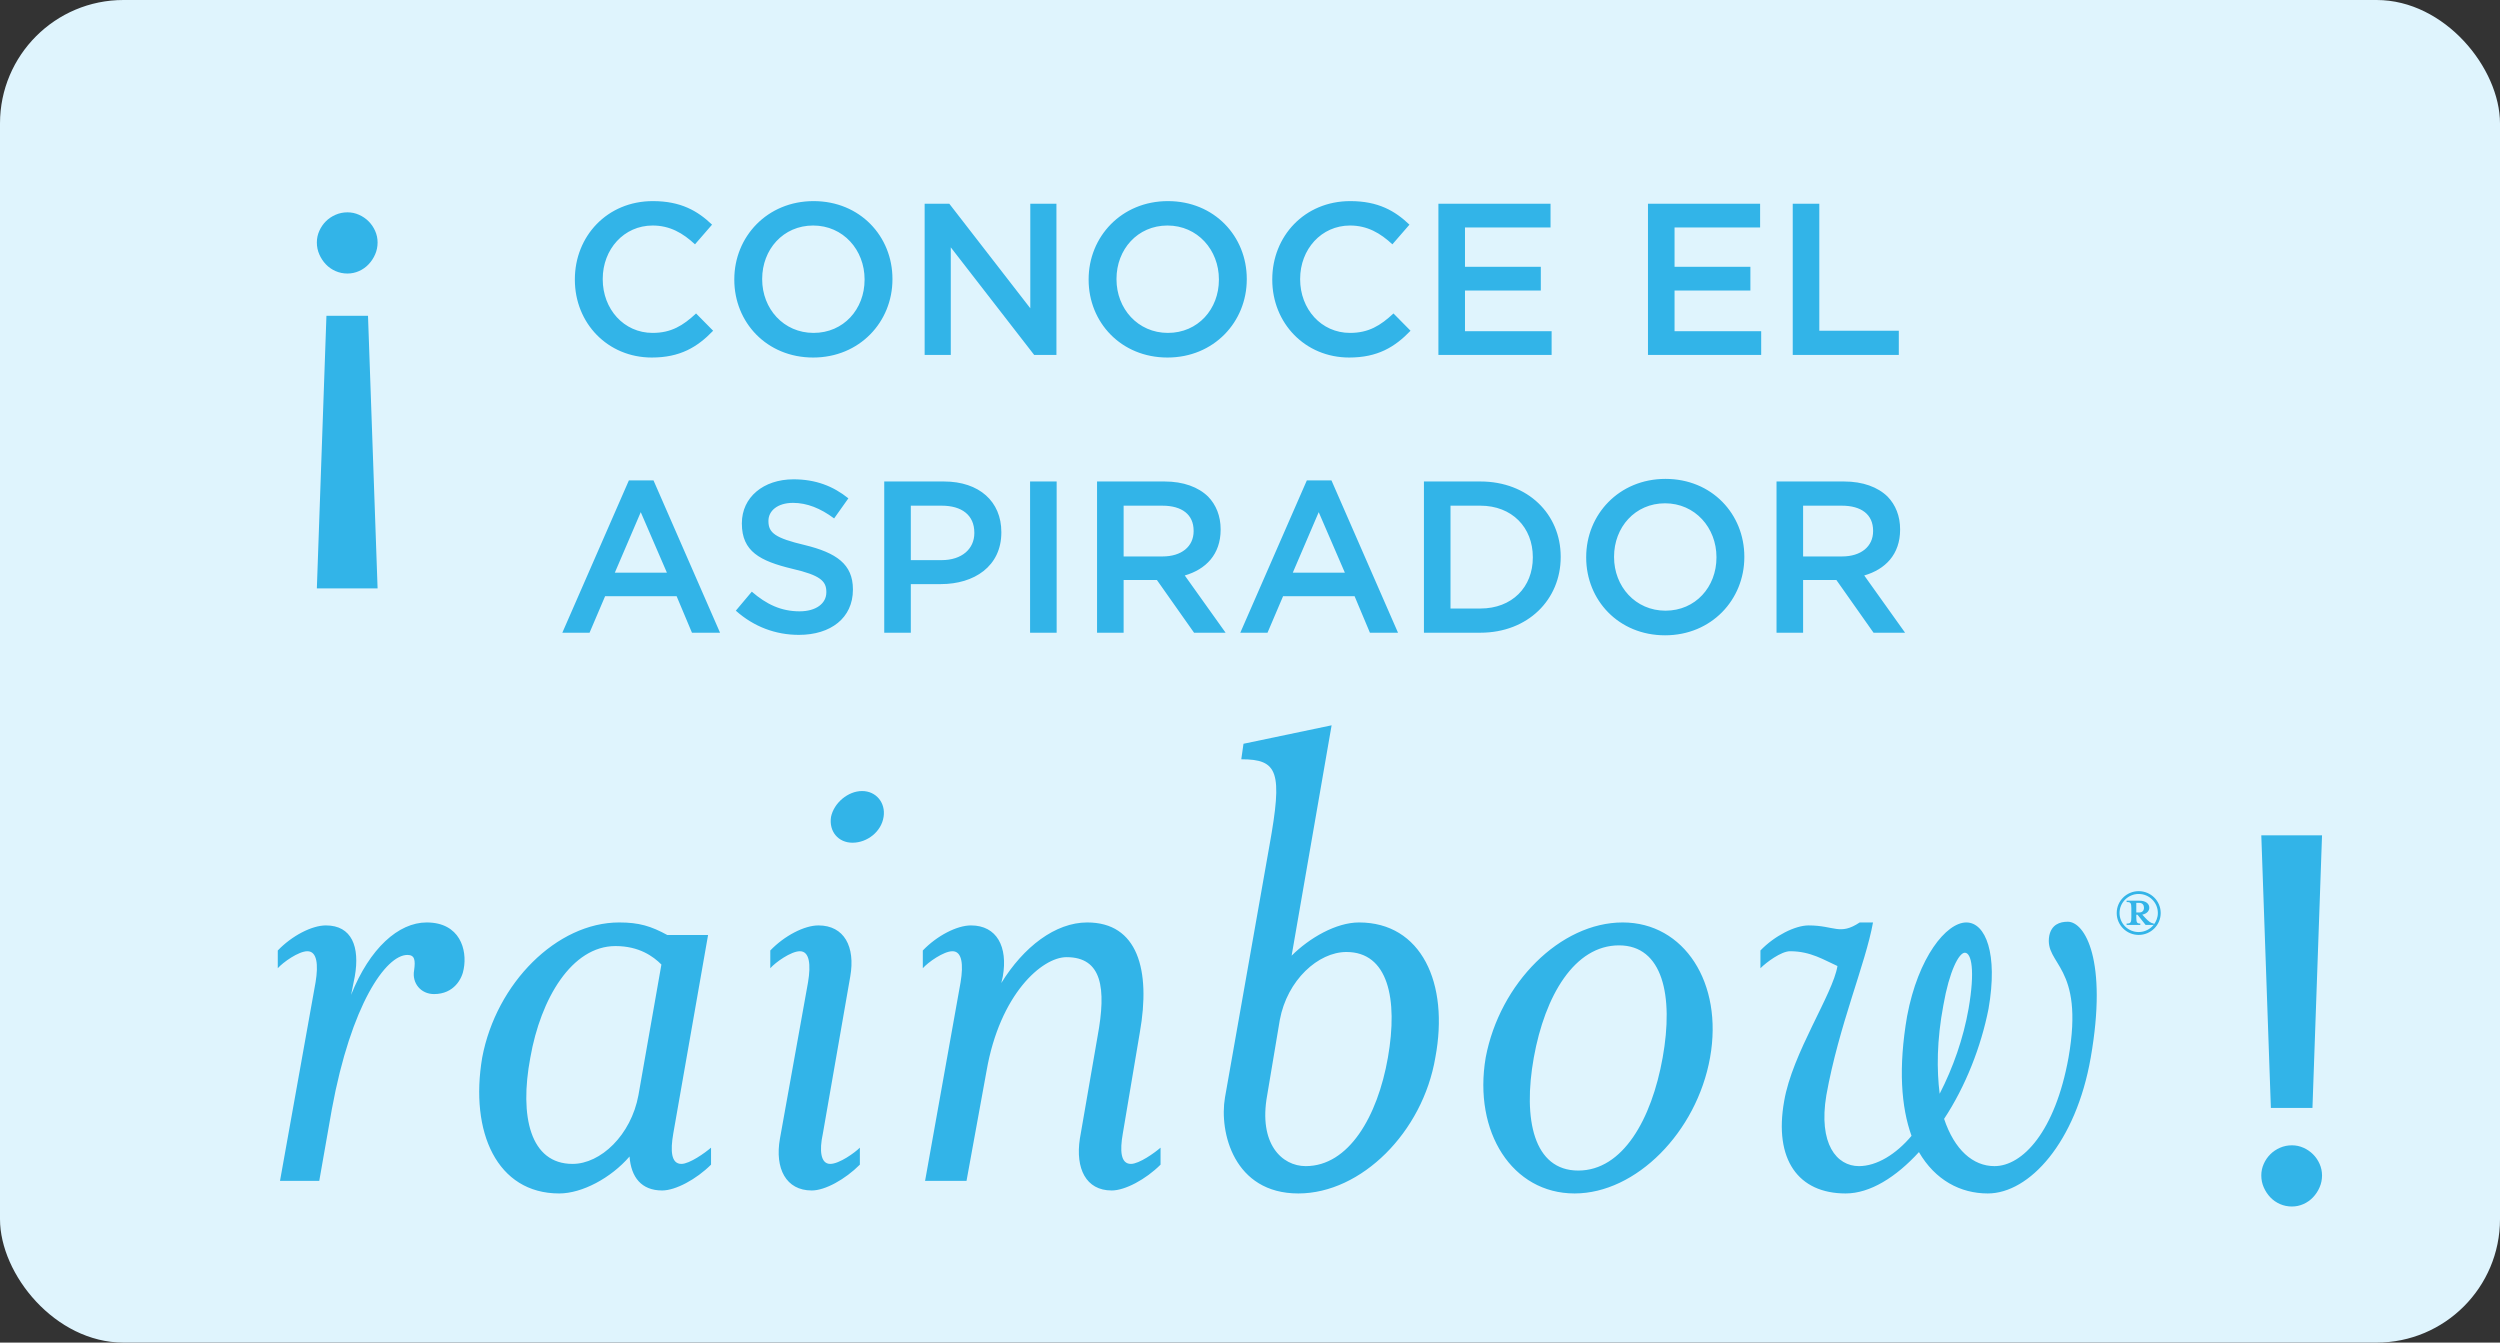
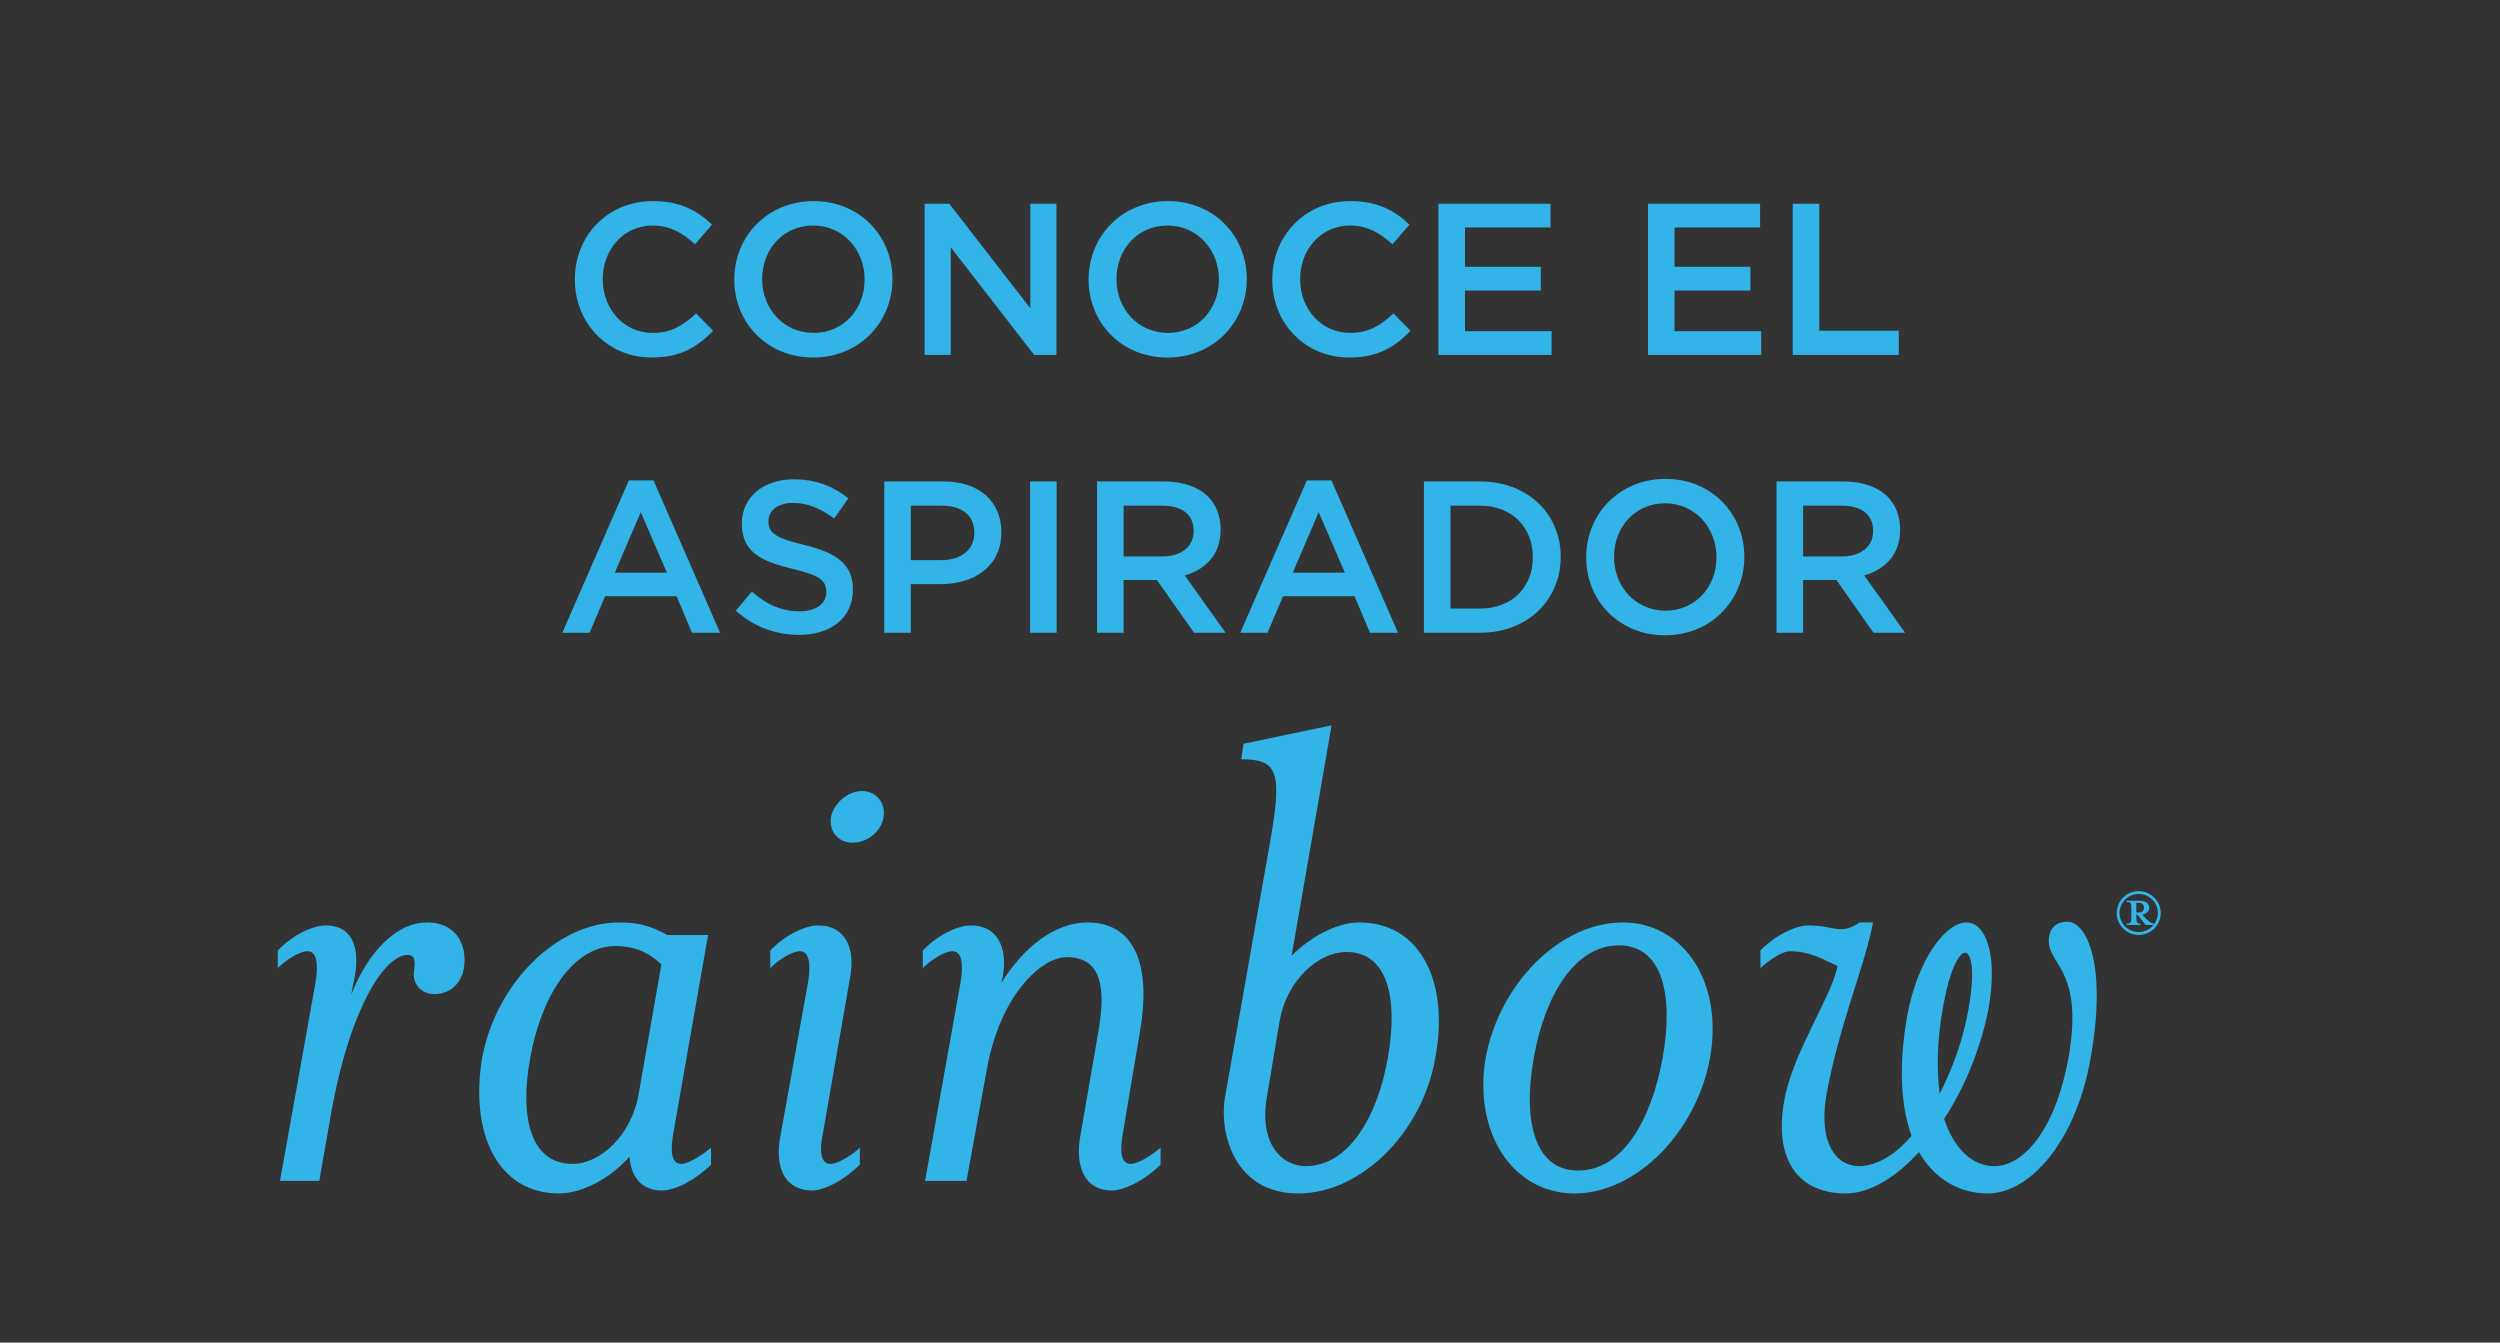
<svg xmlns="http://www.w3.org/2000/svg" width="162px" height="87px" viewBox="0 0 162 87" version="1.1">
  <rect x="0" y="0" width="162" height="87" fill="#333333" stroke="none" />
  <title>Group 18 Copy</title>
  <desc>Created with Sketch.</desc>
  <defs />
  <g id="Page-1" stroke="none" stroke-width="1" fill="none" fill-rule="evenodd">
    <g id="Landing" transform="translate(-1482, -585)">
      <g id="Group-18-Copy" transform="translate(1482, 585)">
        <g id="logo-horizontal-copy-2">
-           <rect id="Rectangle-8" fill="#DFF4FD" x="0" y="0" width="162" height="87" rx="8" />
          <path d="M22.752,64.465 L22.991,63.269 C23.328,61.354 22.8,59.967 21.118,59.967 C20.208,59.967 18.914,60.637 18,61.592 L18,62.741 C18.337,62.359 19.345,61.64 19.92,61.64 C20.543,61.64 20.639,62.501 20.449,63.65 L18.144,76.521 L20.688,76.521 L21.503,71.881 C22.752,65.086 25.009,61.88 26.399,61.88 C26.878,61.88 26.927,62.214 26.833,62.885 C26.688,63.699 27.263,64.416 28.126,64.416 C29.423,64.416 29.951,63.411 30.048,62.79 C30.287,61.547 29.807,59.775 27.648,59.775 C25.824,59.775 23.951,61.45 22.752,64.465 L22.752,64.465 Z M41.37,70.972 C40.892,73.555 38.924,75.421 37.1,75.421 C34.365,75.421 33.646,72.359 34.365,68.532 C35.036,64.703 37.053,61.305 39.883,61.305 C41.419,61.305 42.332,61.975 42.859,62.501 L41.37,70.972 Z M40.794,74.942 C40.892,76.283 41.564,77.143 42.906,77.143 C43.77,77.143 45.115,76.427 46.075,75.469 L46.075,74.368 C45.69,74.704 44.681,75.421 44.155,75.421 C43.483,75.421 43.436,74.561 43.627,73.459 L45.883,60.589 L43.243,60.589 C42.188,60.015 41.419,59.775 40.124,59.775 C36.092,59.775 32.157,63.699 31.246,68.532 C30.43,73.364 32.205,77.336 36.236,77.336 C37.723,77.336 39.595,76.331 40.794,74.942 L40.794,74.942 Z M53.321,73.459 L55.098,63.269 C55.432,61.354 54.712,59.967 53.033,59.967 C52.122,59.967 50.827,60.637 49.915,61.592 L49.915,62.741 C50.251,62.359 51.257,61.64 51.834,61.64 C52.458,61.64 52.553,62.501 52.361,63.65 L50.538,73.795 C50.203,75.708 50.923,77.143 52.601,77.143 C53.466,77.143 54.761,76.427 55.719,75.469 L55.719,74.368 C55.385,74.704 54.377,75.421 53.801,75.421 C53.177,75.421 53.081,74.561 53.321,73.459 L53.321,73.459 Z M57.257,52.933 C57.4,52.024 56.775,51.259 55.863,51.259 C54.954,51.259 54.042,52.024 53.85,52.933 C53.705,53.89 54.329,54.608 55.241,54.608 C56.2,54.608 57.112,53.89 57.257,52.933 L57.257,52.933 Z M62.63,76.521 L63.929,69.392 C64.792,64.416 67.527,62.024 69.111,62.024 C71.413,62.024 71.701,64.033 71.125,67.143 L69.974,73.795 C69.686,75.708 70.358,77.143 72.038,77.143 C72.901,77.143 74.245,76.427 75.204,75.469 L75.204,74.368 C74.821,74.704 73.814,75.421 73.284,75.421 C72.613,75.421 72.564,74.561 72.757,73.459 L73.86,66.904 C74.581,62.836 73.717,59.775 70.453,59.775 C68.391,59.775 66.327,61.354 64.885,63.699 L64.983,63.269 C65.319,61.354 64.597,59.967 62.918,59.967 C62.007,59.967 60.71,60.637 59.798,61.592 L59.798,62.741 C60.135,62.359 61.144,61.64 61.719,61.64 C62.343,61.64 62.437,62.501 62.246,63.65 L59.945,76.521 L62.63,76.521 Z M89.936,68.532 C89.266,72.359 87.394,75.565 84.61,75.565 C83.074,75.565 81.538,74.129 82.113,70.972 L82.931,66.092 C83.41,63.507 85.426,61.689 87.249,61.689 C89.936,61.689 90.608,64.703 89.936,68.532 L89.936,68.532 Z M83.697,61.927 L86.288,47 L80.578,48.196 L80.435,49.201 C82.834,49.201 83.122,50.014 82.259,54.8 L79.379,71.115 C78.994,73.364 79.954,77.336 84.131,77.336 C88.211,77.336 92.193,73.364 93.009,68.532 C93.919,63.699 92.098,59.775 88.066,59.775 C86.579,59.775 84.85,60.779 83.697,61.927 L83.697,61.927 Z M110.812,68.532 C111.677,63.699 109.134,59.775 105.151,59.775 C101.12,59.775 97.184,63.699 96.272,68.532 C95.455,73.364 98,77.336 102.033,77.336 C106.014,77.336 109.949,73.364 110.812,68.532 L110.812,68.532 Z M107.741,68.532 C107.022,72.551 105.151,75.852 102.271,75.852 C99.39,75.852 98.672,72.551 99.39,68.532 C100.111,64.511 102.033,61.26 104.911,61.26 C107.741,61.26 108.462,64.511 107.741,68.532 L107.741,68.532 Z M125.69,70.876 C125.498,69.345 125.498,67.429 125.931,65.134 C126.314,62.933 126.938,61.737 127.321,61.737 C127.754,61.737 127.994,62.885 127.562,65.372 C127.226,67.288 126.555,69.199 125.69,70.876 L125.69,70.876 Z M125.978,72.502 C127.369,70.396 128.377,67.813 128.856,65.372 C129.482,61.786 128.664,59.775 127.418,59.775 C126.123,59.775 124.298,62.024 123.579,65.852 C123.004,69.199 123.196,71.737 123.867,73.603 C122.86,74.799 121.611,75.565 120.46,75.565 C119.02,75.565 117.821,74.129 118.347,70.972 C119.164,66.427 120.89,62.455 121.371,59.775 L120.508,59.775 C119.212,60.637 118.875,59.967 117.196,59.967 C116.33,59.967 114.987,60.637 114.076,61.592 L114.076,62.741 C114.46,62.359 115.42,61.64 115.998,61.64 C117.339,61.64 118.202,62.214 119.067,62.598 C118.778,64.416 116.14,68.245 115.613,71.354 C114.94,75.134 116.524,77.336 119.597,77.336 C121.18,77.336 122.86,76.283 124.347,74.656 C125.402,76.472 127.034,77.336 128.808,77.336 C131.497,77.336 134.522,74.034 135.479,68.532 C136.586,62.214 135.097,59.728 133.992,59.728 C133.464,59.728 132.938,59.918 132.792,60.637 C132.456,62.55 135.097,62.501 134.04,68.532 C133.177,73.316 131.065,75.565 129.241,75.565 C127.85,75.565 126.65,74.512 125.978,72.502 L125.978,72.502 Z M138.586,57.747 C137.804,57.747 137.163,58.378 137.163,59.164 C137.163,59.949 137.804,60.583 138.586,60.583 C139.374,60.583 140.013,59.949 140.013,59.164 C140.013,58.378 139.374,57.747 138.586,57.747 L138.586,57.747 Z M138.931,58.819 C138.931,58.986 138.839,59.128 138.628,59.128 L138.432,59.128 L138.432,58.506 L138.628,58.506 C138.839,58.506 138.931,58.656 138.931,58.819 L138.931,58.819 Z M139.563,59.918 L139.563,59.846 C139.367,59.82 139.232,59.704 139.036,59.502 L138.82,59.268 C139.113,59.213 139.275,59.029 139.275,58.819 C139.275,58.562 139.046,58.365 138.634,58.365 L137.804,58.365 L137.804,58.451 C138.061,58.451 138.111,58.506 138.111,58.844 L138.111,59.453 C138.111,59.784 138.061,59.846 137.804,59.846 L137.804,59.936 L138.692,59.936 L138.692,59.846 C138.481,59.846 138.432,59.784 138.432,59.453 L138.432,59.275 L138.511,59.275 L139.036,59.936 L139.553,59.936 C139.324,60.214 138.974,60.397 138.586,60.397 C137.904,60.397 137.346,59.846 137.346,59.164 C137.346,58.482 137.904,57.929 138.586,57.929 C139.275,57.929 139.829,58.482 139.829,59.164 C139.829,59.453 139.724,59.709 139.563,59.918 L139.563,59.918 Z" id="Fill-2" fill="#32B4E8" />
        </g>
        <path d="M42.235,23.168 C44.069,23.168 45.189,22.496 46.211,21.432 L45.105,20.312 C44.265,21.096 43.495,21.572 42.291,21.572 C40.415,21.572 39.057,20.018 39.057,18.1 L39.057,18.072 C39.057,16.154 40.429,14.614 42.291,14.614 C43.411,14.614 44.251,15.104 45.035,15.832 L46.141,14.558 C45.203,13.662 44.111,13.032 42.305,13.032 C39.337,13.032 37.251,15.314 37.251,18.1 L37.251,18.128 C37.251,20.942 39.379,23.168 42.235,23.168 Z M52.693,23.168 C49.683,23.168 47.583,20.886 47.583,18.128 L47.583,18.1 C47.583,15.342 49.711,13.032 52.721,13.032 C55.731,13.032 57.831,15.314 57.831,18.072 L57.831,18.1 C57.831,20.858 55.703,23.168 52.693,23.168 Z M52.721,21.572 C54.667,21.572 56.025,20.032 56.025,18.128 L56.025,18.1 C56.025,16.196 54.639,14.614 52.693,14.614 C50.747,14.614 49.389,16.168 49.389,18.072 L49.389,18.1 C49.389,20.004 50.775,21.572 52.721,21.572 Z M59.917,23 L61.611,23 L61.611,16.028 L67.015,23 L68.457,23 L68.457,13.2 L66.763,13.2 L66.763,19.976 L61.513,13.2 L59.917,13.2 L59.917,23 Z M75.653,23.168 C72.643,23.168 70.543,20.886 70.543,18.128 L70.543,18.1 C70.543,15.342 72.671,13.032 75.681,13.032 C78.691,13.032 80.791,15.314 80.791,18.072 L80.791,18.1 C80.791,20.858 78.663,23.168 75.653,23.168 Z M75.681,21.572 C77.627,21.572 78.985,20.032 78.985,18.128 L78.985,18.1 C78.985,16.196 77.599,14.614 75.653,14.614 C73.707,14.614 72.349,16.168 72.349,18.072 L72.349,18.1 C72.349,20.004 73.735,21.572 75.681,21.572 Z M87.427,23.168 C89.261,23.168 90.381,22.496 91.403,21.432 L90.297,20.312 C89.457,21.096 88.687,21.572 87.483,21.572 C85.607,21.572 84.249,20.018 84.249,18.1 L84.249,18.072 C84.249,16.154 85.621,14.614 87.483,14.614 C88.603,14.614 89.443,15.104 90.227,15.832 L91.333,14.558 C90.395,13.662 89.303,13.032 87.497,13.032 C84.529,13.032 82.443,15.314 82.443,18.1 L82.443,18.128 C82.443,20.942 84.571,23.168 87.427,23.168 Z M93.209,23 L100.545,23 L100.545,21.46 L94.931,21.46 L94.931,18.828 L99.845,18.828 L99.845,17.288 L94.931,17.288 L94.931,14.74 L100.475,14.74 L100.475,13.2 L93.209,13.2 L93.209,23 Z M106.789,23 L114.125,23 L114.125,21.46 L108.511,21.46 L108.511,18.828 L113.425,18.828 L113.425,17.288 L108.511,17.288 L108.511,14.74 L114.055,14.74 L114.055,13.2 L106.789,13.2 L106.789,23 Z M116.169,23 L123.043,23 L123.043,21.432 L117.891,21.432 L117.891,13.2 L116.169,13.2 L116.169,23 Z M36.439,41 L40.751,31.13 L42.347,31.13 L46.659,41 L44.839,41 L43.845,38.634 L39.211,38.634 L38.203,41 L36.439,41 Z M39.841,37.108 L43.215,37.108 L41.521,33.188 L39.841,37.108 Z M51.769,41.14 C53.827,41.14 55.269,40.048 55.269,38.214 L55.269,38.186 C55.269,36.562 54.205,35.82 52.133,35.316 C50.243,34.868 49.795,34.532 49.795,33.776 L49.795,33.748 C49.795,33.104 50.383,32.586 51.391,32.586 C52.287,32.586 53.169,32.936 54.051,33.594 L54.975,32.292 C53.981,31.494 52.847,31.06 51.419,31.06 C49.473,31.06 48.073,32.222 48.073,33.902 L48.073,33.93 C48.073,35.736 49.249,36.352 51.335,36.856 C53.155,37.276 53.547,37.654 53.547,38.354 L53.547,38.382 C53.547,39.11 52.875,39.614 51.811,39.614 C50.607,39.614 49.655,39.152 48.717,38.34 L47.681,39.572 C48.857,40.622 50.271,41.14 51.769,41.14 Z M57.299,41 L57.299,31.2 L61.163,31.2 C63.459,31.2 64.887,32.502 64.887,34.476 L64.887,34.504 C64.887,36.702 63.123,37.85 60.967,37.85 L59.021,37.85 L59.021,41 L57.299,41 Z M59.021,36.296 L61.023,36.296 C62.325,36.296 63.137,35.568 63.137,34.546 L63.137,34.518 C63.137,33.37 62.311,32.768 61.023,32.768 L59.021,32.768 L59.021,36.296 Z M66.749,41 L68.471,41 L68.471,31.2 L66.749,31.2 L66.749,41 Z M71.089,41 L71.089,31.2 L75.457,31.2 C76.689,31.2 77.655,31.564 78.285,32.18 C78.803,32.712 79.097,33.44 79.097,34.294 L79.097,34.322 C79.097,35.932 78.131,36.898 76.773,37.29 L79.419,41 L77.375,41 L74.967,37.584 L72.811,37.584 L72.811,41 L71.089,41 Z M72.811,36.058 L75.331,36.058 C76.563,36.058 77.347,35.414 77.347,34.42 L77.347,34.392 C77.347,33.342 76.591,32.768 75.317,32.768 L72.811,32.768 L72.811,36.058 Z M80.371,41 L84.683,31.13 L86.279,31.13 L90.591,41 L88.771,41 L87.777,38.634 L83.143,38.634 L82.135,41 L80.371,41 Z M83.773,37.108 L87.147,37.108 L85.453,33.188 L83.773,37.108 Z M92.271,41 L92.271,31.2 L95.925,31.2 C99.005,31.2 101.133,33.314 101.133,36.072 L101.133,36.1 C101.133,38.858 99.005,41 95.925,41 L92.271,41 Z M95.925,32.768 L93.993,32.768 L93.993,39.432 L95.925,39.432 C97.983,39.432 99.327,38.046 99.327,36.128 L99.327,36.1 C99.327,34.182 97.983,32.768 95.925,32.768 Z M107.895,41.168 C104.885,41.168 102.785,38.886 102.785,36.128 L102.785,36.1 C102.785,33.342 104.913,31.032 107.923,31.032 C110.933,31.032 113.033,33.314 113.033,36.072 L113.033,36.1 C113.033,38.858 110.905,41.168 107.895,41.168 Z M107.923,39.572 C109.869,39.572 111.227,38.032 111.227,36.128 L111.227,36.1 C111.227,34.196 109.841,32.614 107.895,32.614 C105.949,32.614 104.591,34.168 104.591,36.072 L104.591,36.1 C104.591,38.004 105.977,39.572 107.923,39.572 Z M115.119,41 L115.119,31.2 L119.487,31.2 C120.719,31.2 121.685,31.564 122.315,32.18 C122.833,32.712 123.127,33.44 123.127,34.294 L123.127,34.322 C123.127,35.932 122.161,36.898 120.803,37.29 L123.449,41 L121.405,41 L118.997,37.584 L116.841,37.584 L116.841,41 L115.119,41 Z M116.841,36.058 L119.361,36.058 C120.593,36.058 121.377,35.414 121.377,34.42 L121.377,34.392 C121.377,33.342 120.621,32.768 119.347,32.768 L116.841,32.768 L116.841,36.058 Z" id="conoce-el-aspirador" fill="#32B4E8" />
-         <path d="M20.532,15.712 C20.532,15.45 20.585,15.2 20.691,14.963 C20.797,14.726 20.938,14.519 21.115,14.342 C21.292,14.165 21.501,14.024 21.743,13.918 C21.985,13.812 22.243,13.759 22.515,13.759 C22.778,13.759 23.027,13.812 23.264,13.918 C23.502,14.024 23.708,14.165 23.885,14.342 C24.062,14.519 24.203,14.726 24.309,14.963 C24.415,15.2 24.468,15.45 24.468,15.712 C24.468,15.984 24.415,16.242 24.309,16.484 C24.203,16.726 24.062,16.941 23.885,17.127 C23.708,17.314 23.502,17.46 23.264,17.566 C23.027,17.672 22.778,17.725 22.515,17.725 C22.243,17.725 21.985,17.672 21.743,17.566 C21.501,17.46 21.292,17.314 21.115,17.127 C20.938,16.941 20.797,16.726 20.691,16.484 C20.585,16.242 20.532,15.984 20.532,15.712 Z M21.153,20.465 L23.847,20.465 L24.468,38.129 L20.532,38.129 L21.153,20.465 Z" id="¡" fill="#32B4E8" />
-         <path d="M146.532,76.168 C146.532,75.906 146.585,75.656 146.691,75.419 C146.797,75.182 146.938,74.975 147.115,74.799 C147.292,74.622 147.501,74.481 147.743,74.375 C147.985,74.269 148.243,74.216 148.515,74.216 C148.778,74.216 149.027,74.269 149.264,74.375 C149.502,74.481 149.708,74.622 149.885,74.799 C150.062,74.975 150.203,75.182 150.309,75.419 C150.415,75.656 150.468,75.906 150.468,76.168 C150.468,76.441 150.415,76.698 150.309,76.94 C150.203,77.183 150.062,77.397 149.885,77.584 C149.708,77.77 149.502,77.917 149.264,78.023 C149.027,78.129 148.778,78.182 148.515,78.182 C148.243,78.182 147.985,78.129 147.743,78.023 C147.501,77.917 147.292,77.77 147.115,77.584 C146.938,77.397 146.797,77.183 146.691,76.94 C146.585,76.698 146.532,76.441 146.532,76.168 Z M146.532,54.129 L150.468,54.129 L149.847,71.794 L147.153,71.794 L146.532,54.129 Z" id="!" fill="#32B4E8" />
      </g>
    </g>
  </g>
</svg>